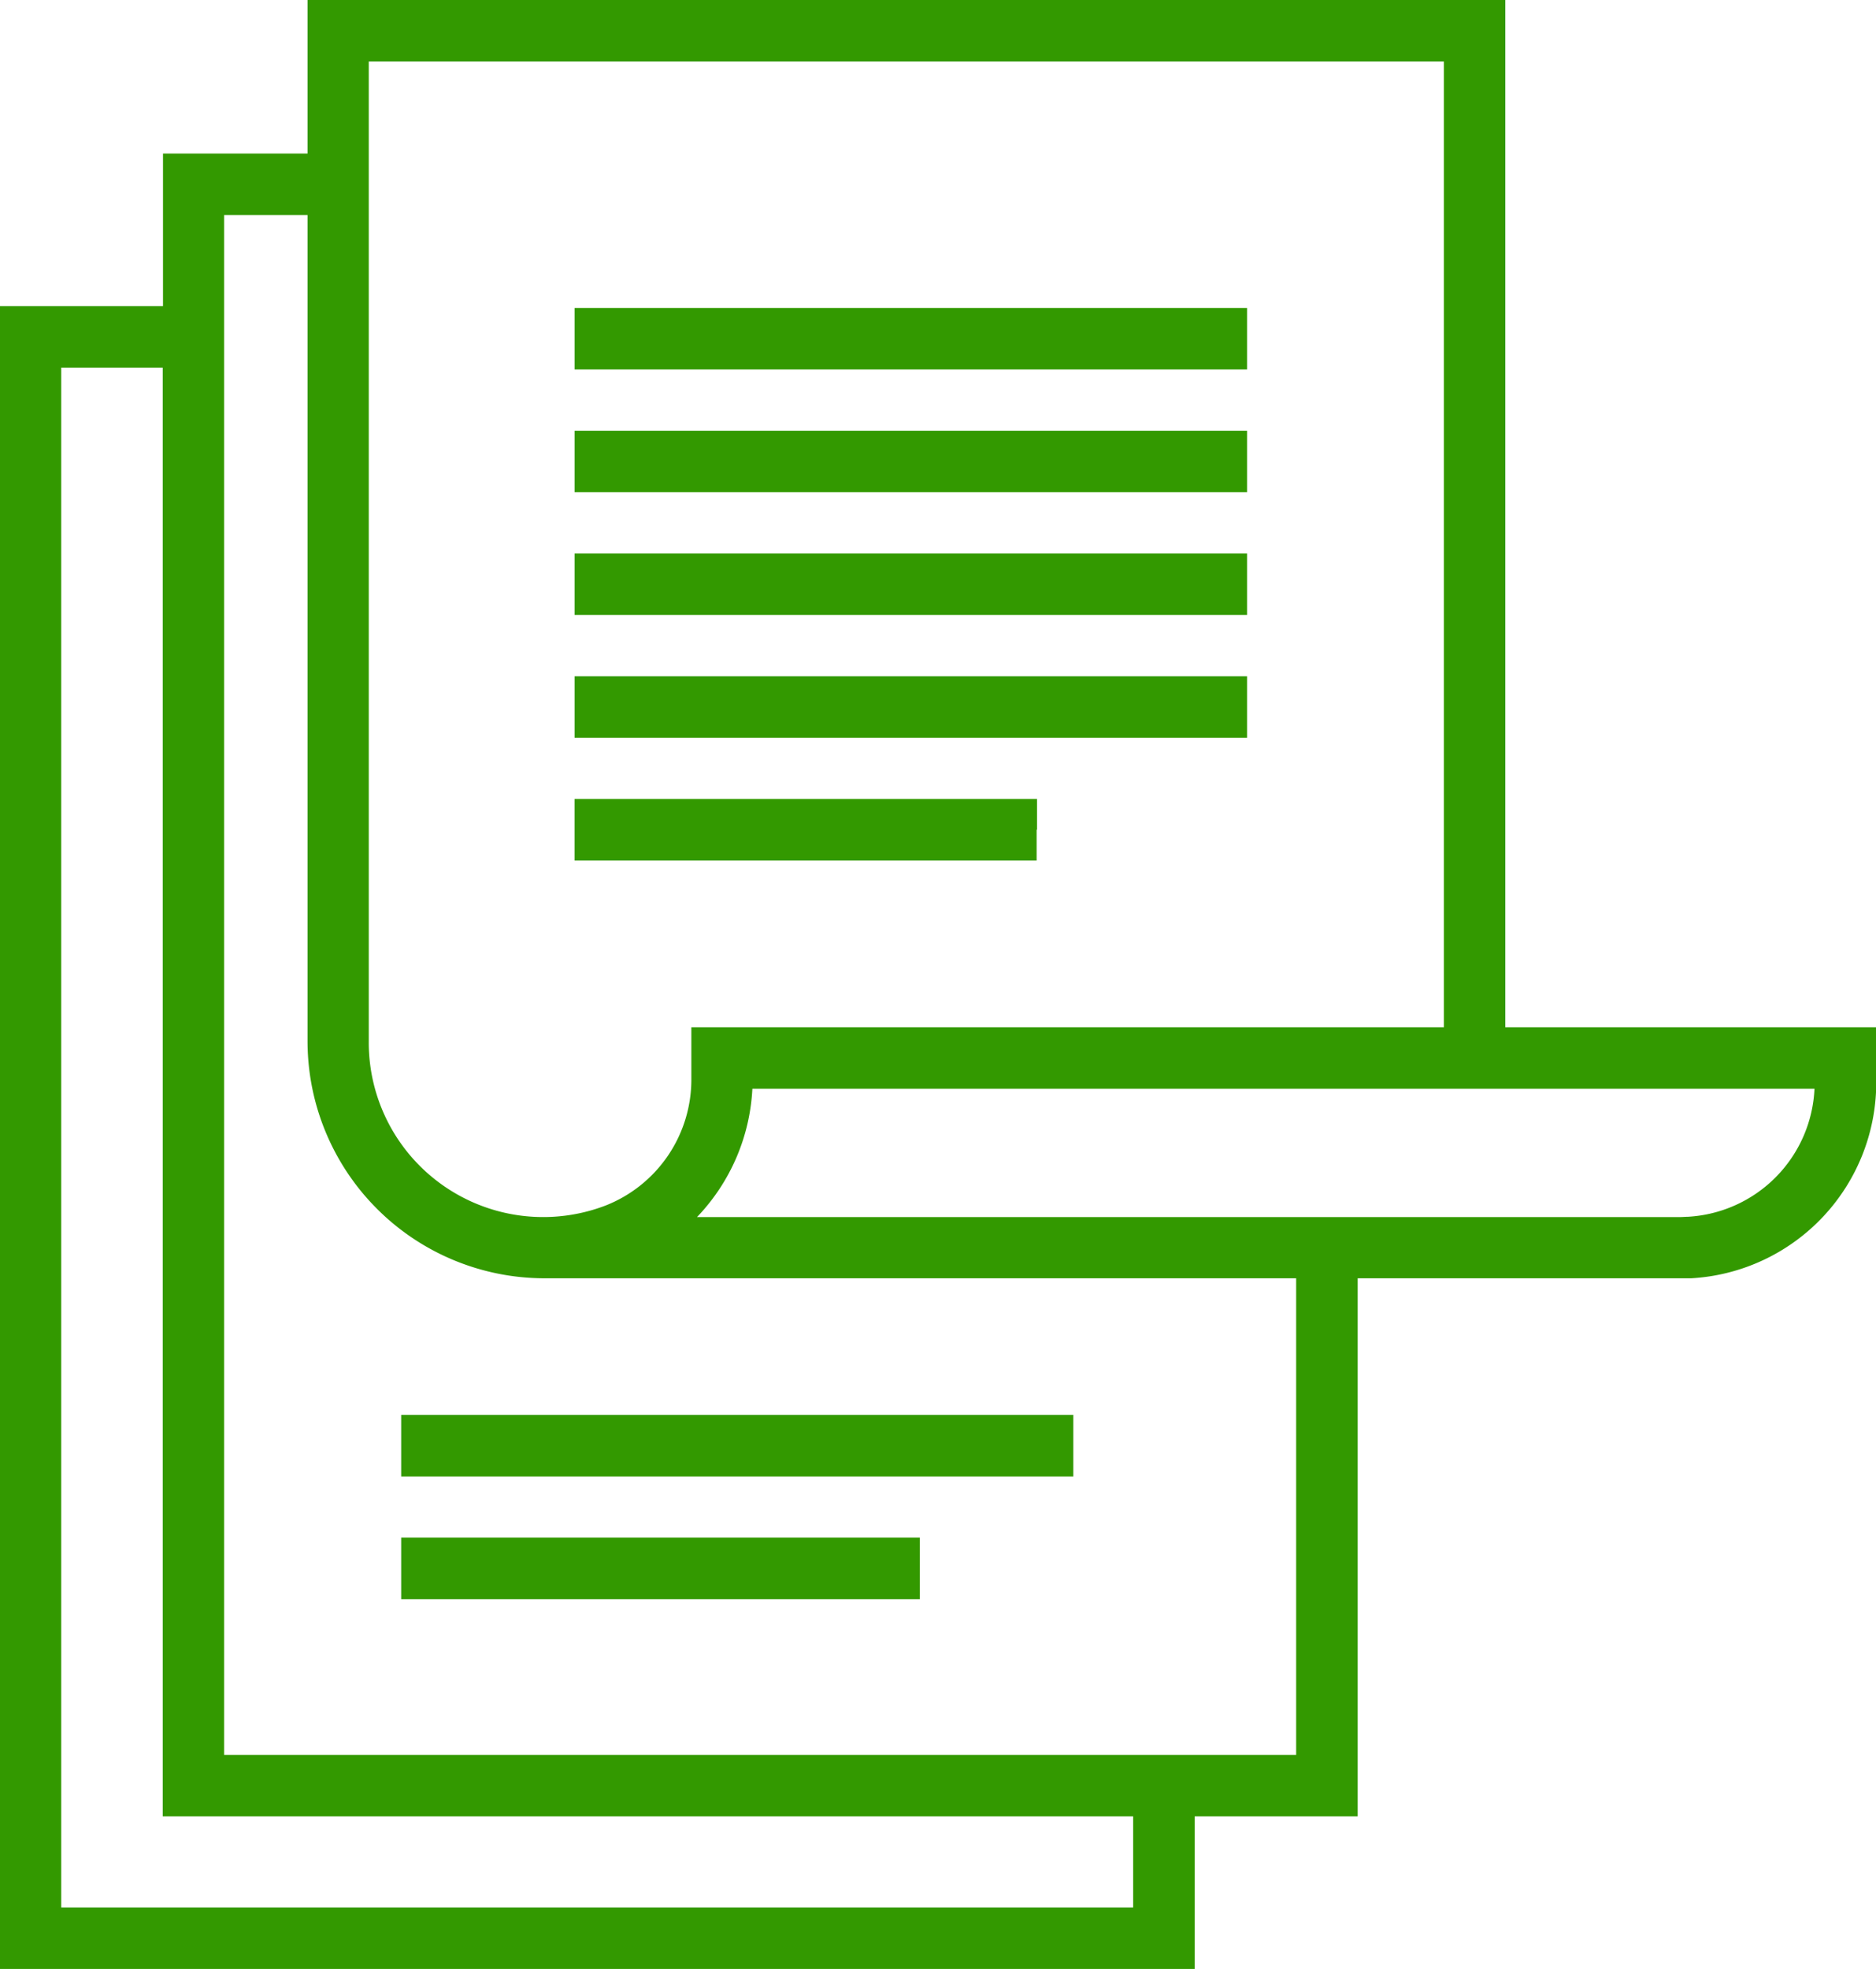
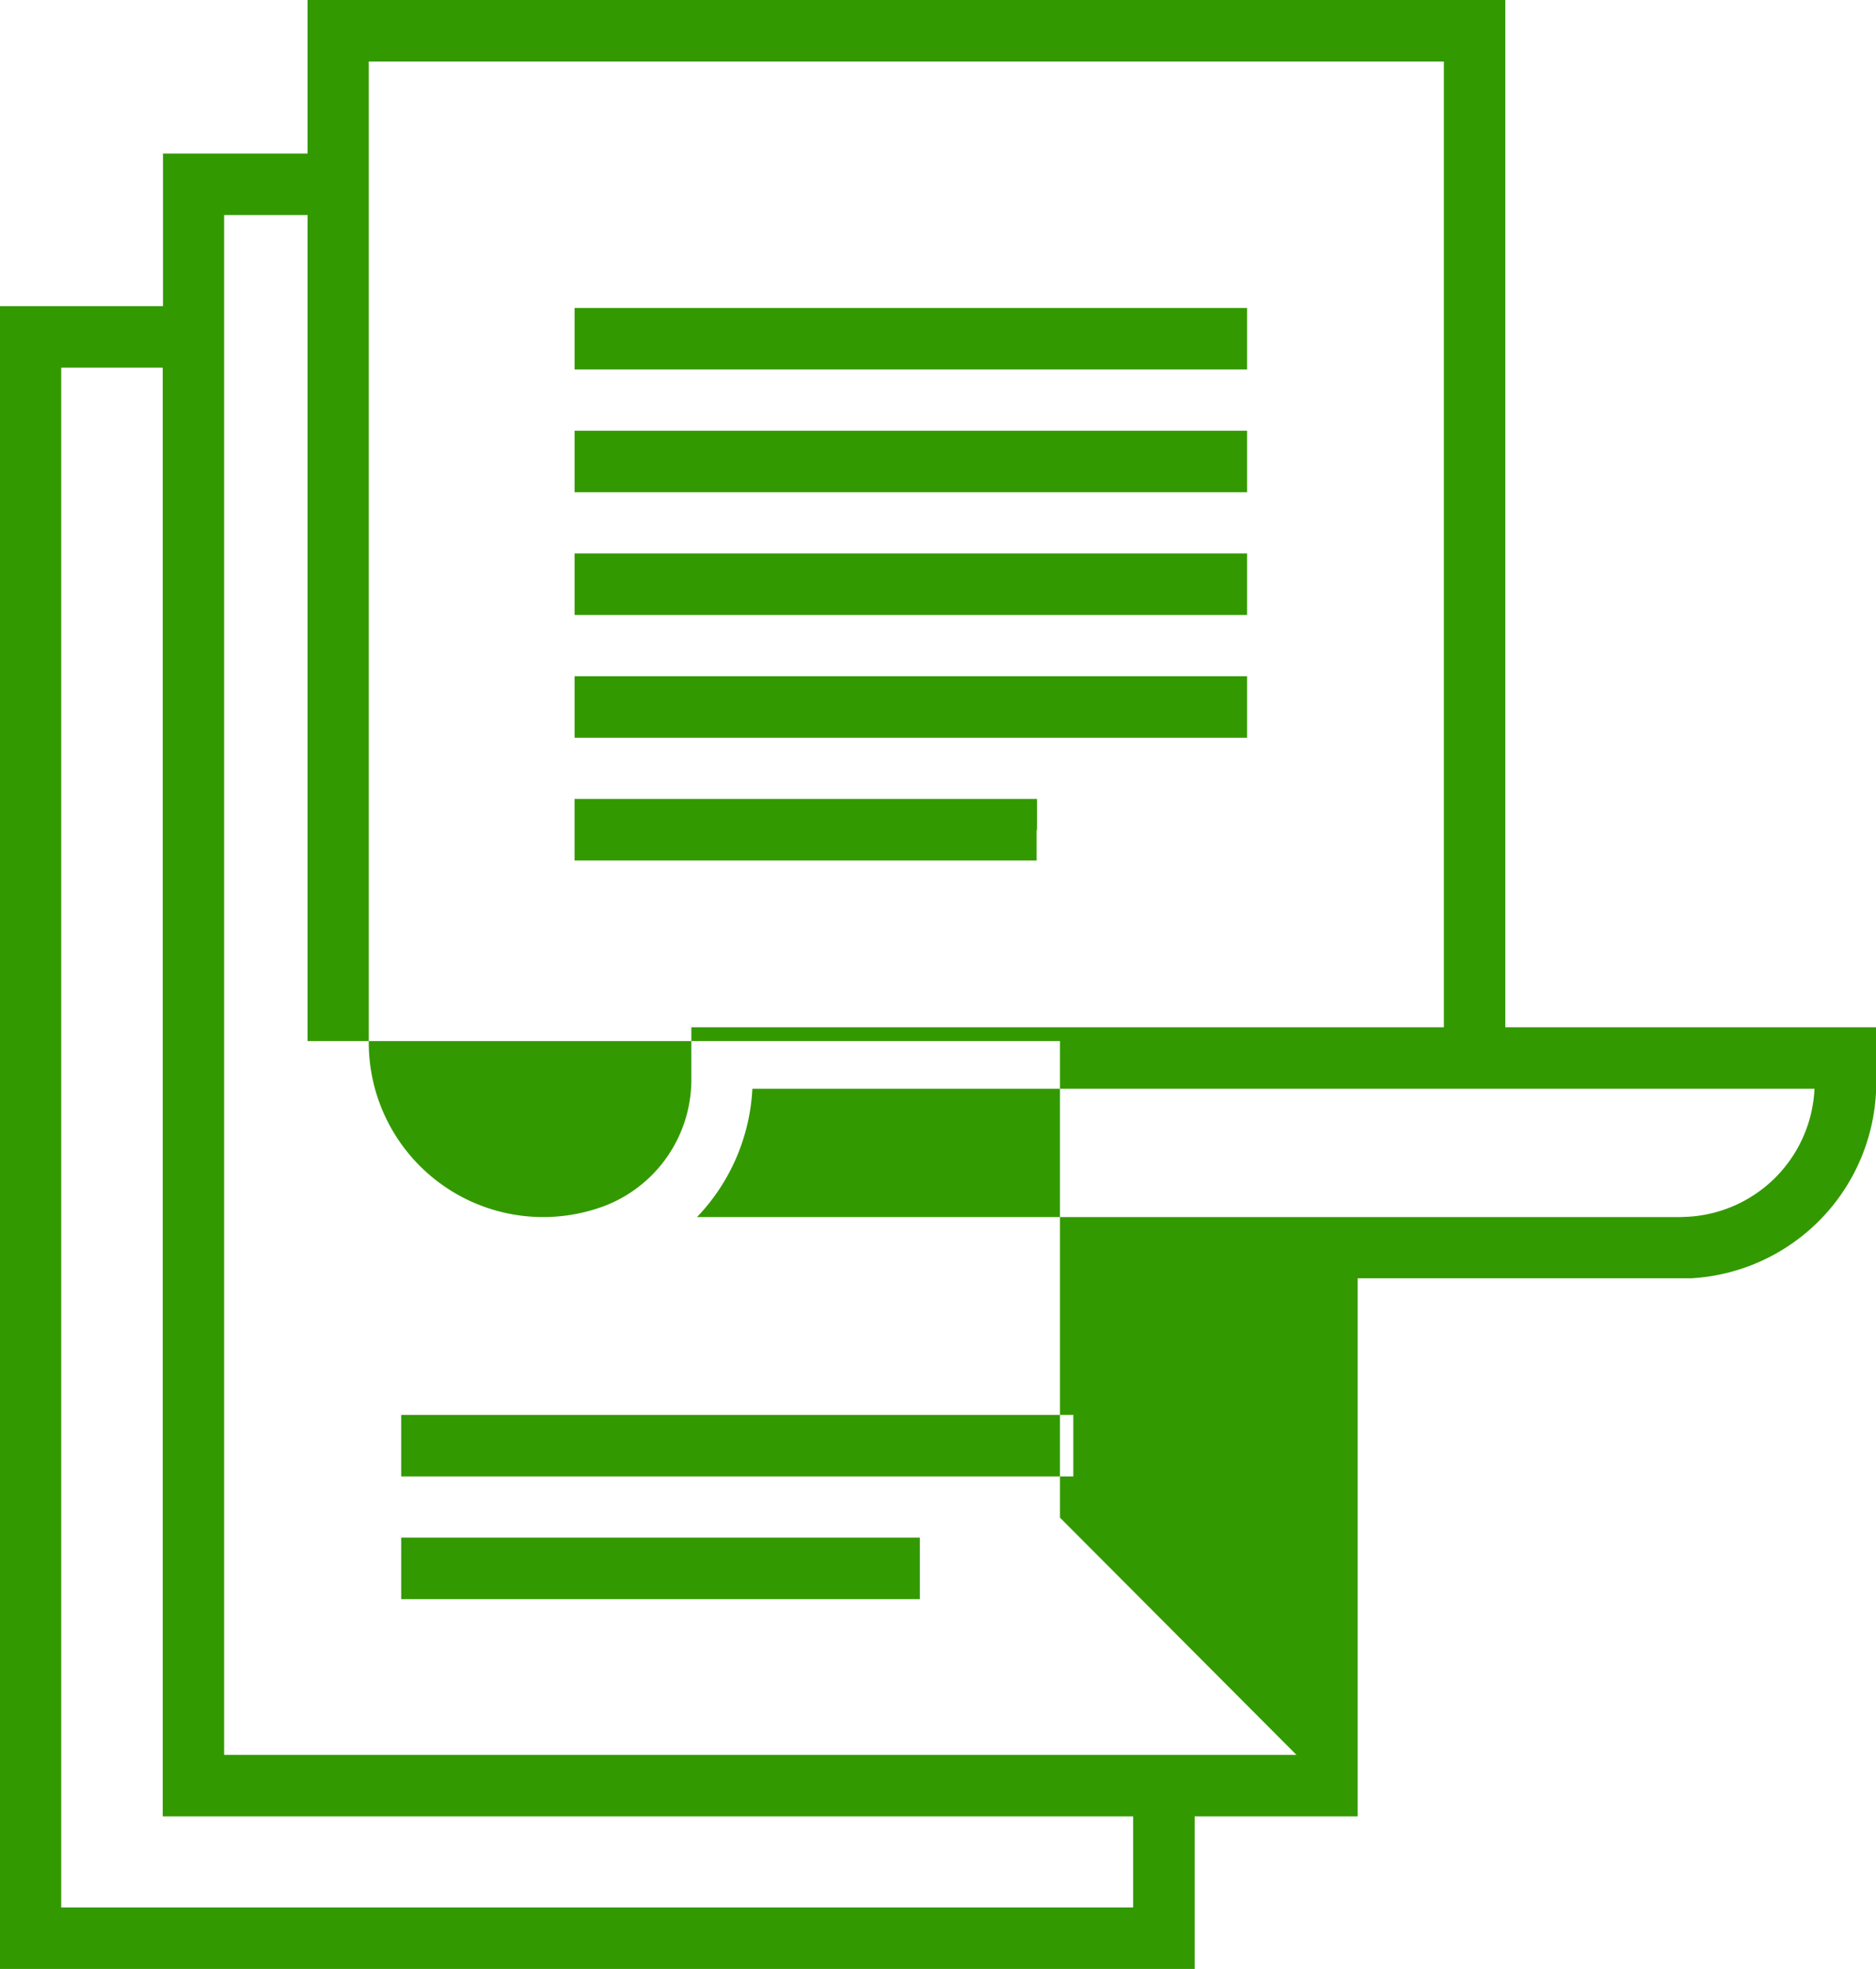
<svg xmlns="http://www.w3.org/2000/svg" width="61" height="64" viewBox="0 0 61 64">
  <defs>
    <style>
      .cls-1 {
        fill: #339900;
        fill-rule: evenodd;
      }
    </style>
  </defs>
-   <path id="index_information_ic01.svg" class="cls-1" d="M515.946,3935.39V3902H477v4.99h-4.7v4.96H467V3966h38.846v-4.96h5.3v-17.49h10.845a6.379,6.379,0,0,0,6.017-6.44v-1.72H515.946m5.685,6.17H489.664a6.5,6.5,0,0,0,1.8-4.17H526a4.367,4.367,0,0,1-4.108,4.16c-0.084,0-.17.01-0.257,0.01m-7.681-6.17H489.48v1.67a4.4,4.4,0,0,1-2.776,4.12,5.672,5.672,0,0,1-7.713-5.34V3904H513.95v31.39Zm-10.1,28.61H468.991v-50.05h3.3v47.09h31.555V3964Zm5.3-4.96H474.287v-50.05H477v26.85a7.71,7.71,0,0,0,7.68,7.71h24.466v15.49Zm-23.459-47.03h21.854v2H485.683v-2Zm0,3.99h21.854v2H485.683v-2Zm0,3.99h21.854v2H485.683v-2Zm0,3.99h21.854v2H485.683v-2Zm15.024,4.99v-1H485.682v2h15.025v-1m-20.662,21.02H501.9v-2H480.045v2Zm0,3.99H496.91v-2H480.045v2Z" transform="translate(-467 -3902)" />
+   <path id="index_information_ic01.svg" class="cls-1" d="M515.946,3935.39V3902H477v4.99h-4.7v4.96H467V3966h38.846v-4.96h5.3v-17.49h10.845a6.379,6.379,0,0,0,6.017-6.44v-1.72H515.946m5.685,6.17H489.664a6.5,6.5,0,0,0,1.8-4.17H526a4.367,4.367,0,0,1-4.108,4.16c-0.084,0-.17.01-0.257,0.01m-7.681-6.17H489.48v1.67a4.4,4.4,0,0,1-2.776,4.12,5.672,5.672,0,0,1-7.713-5.34V3904H513.95v31.39Zm-10.1,28.61H468.991v-50.05h3.3v47.09h31.555V3964Zm5.3-4.96H474.287v-50.05H477v26.85h24.466v15.49Zm-23.459-47.03h21.854v2H485.683v-2Zm0,3.99h21.854v2H485.683v-2Zm0,3.99h21.854v2H485.683v-2Zm0,3.99h21.854v2H485.683v-2Zm15.024,4.99v-1H485.682v2h15.025v-1m-20.662,21.02H501.9v-2H480.045v2Zm0,3.99H496.91v-2H480.045v2Z" transform="translate(-467 -3902)" />
</svg>